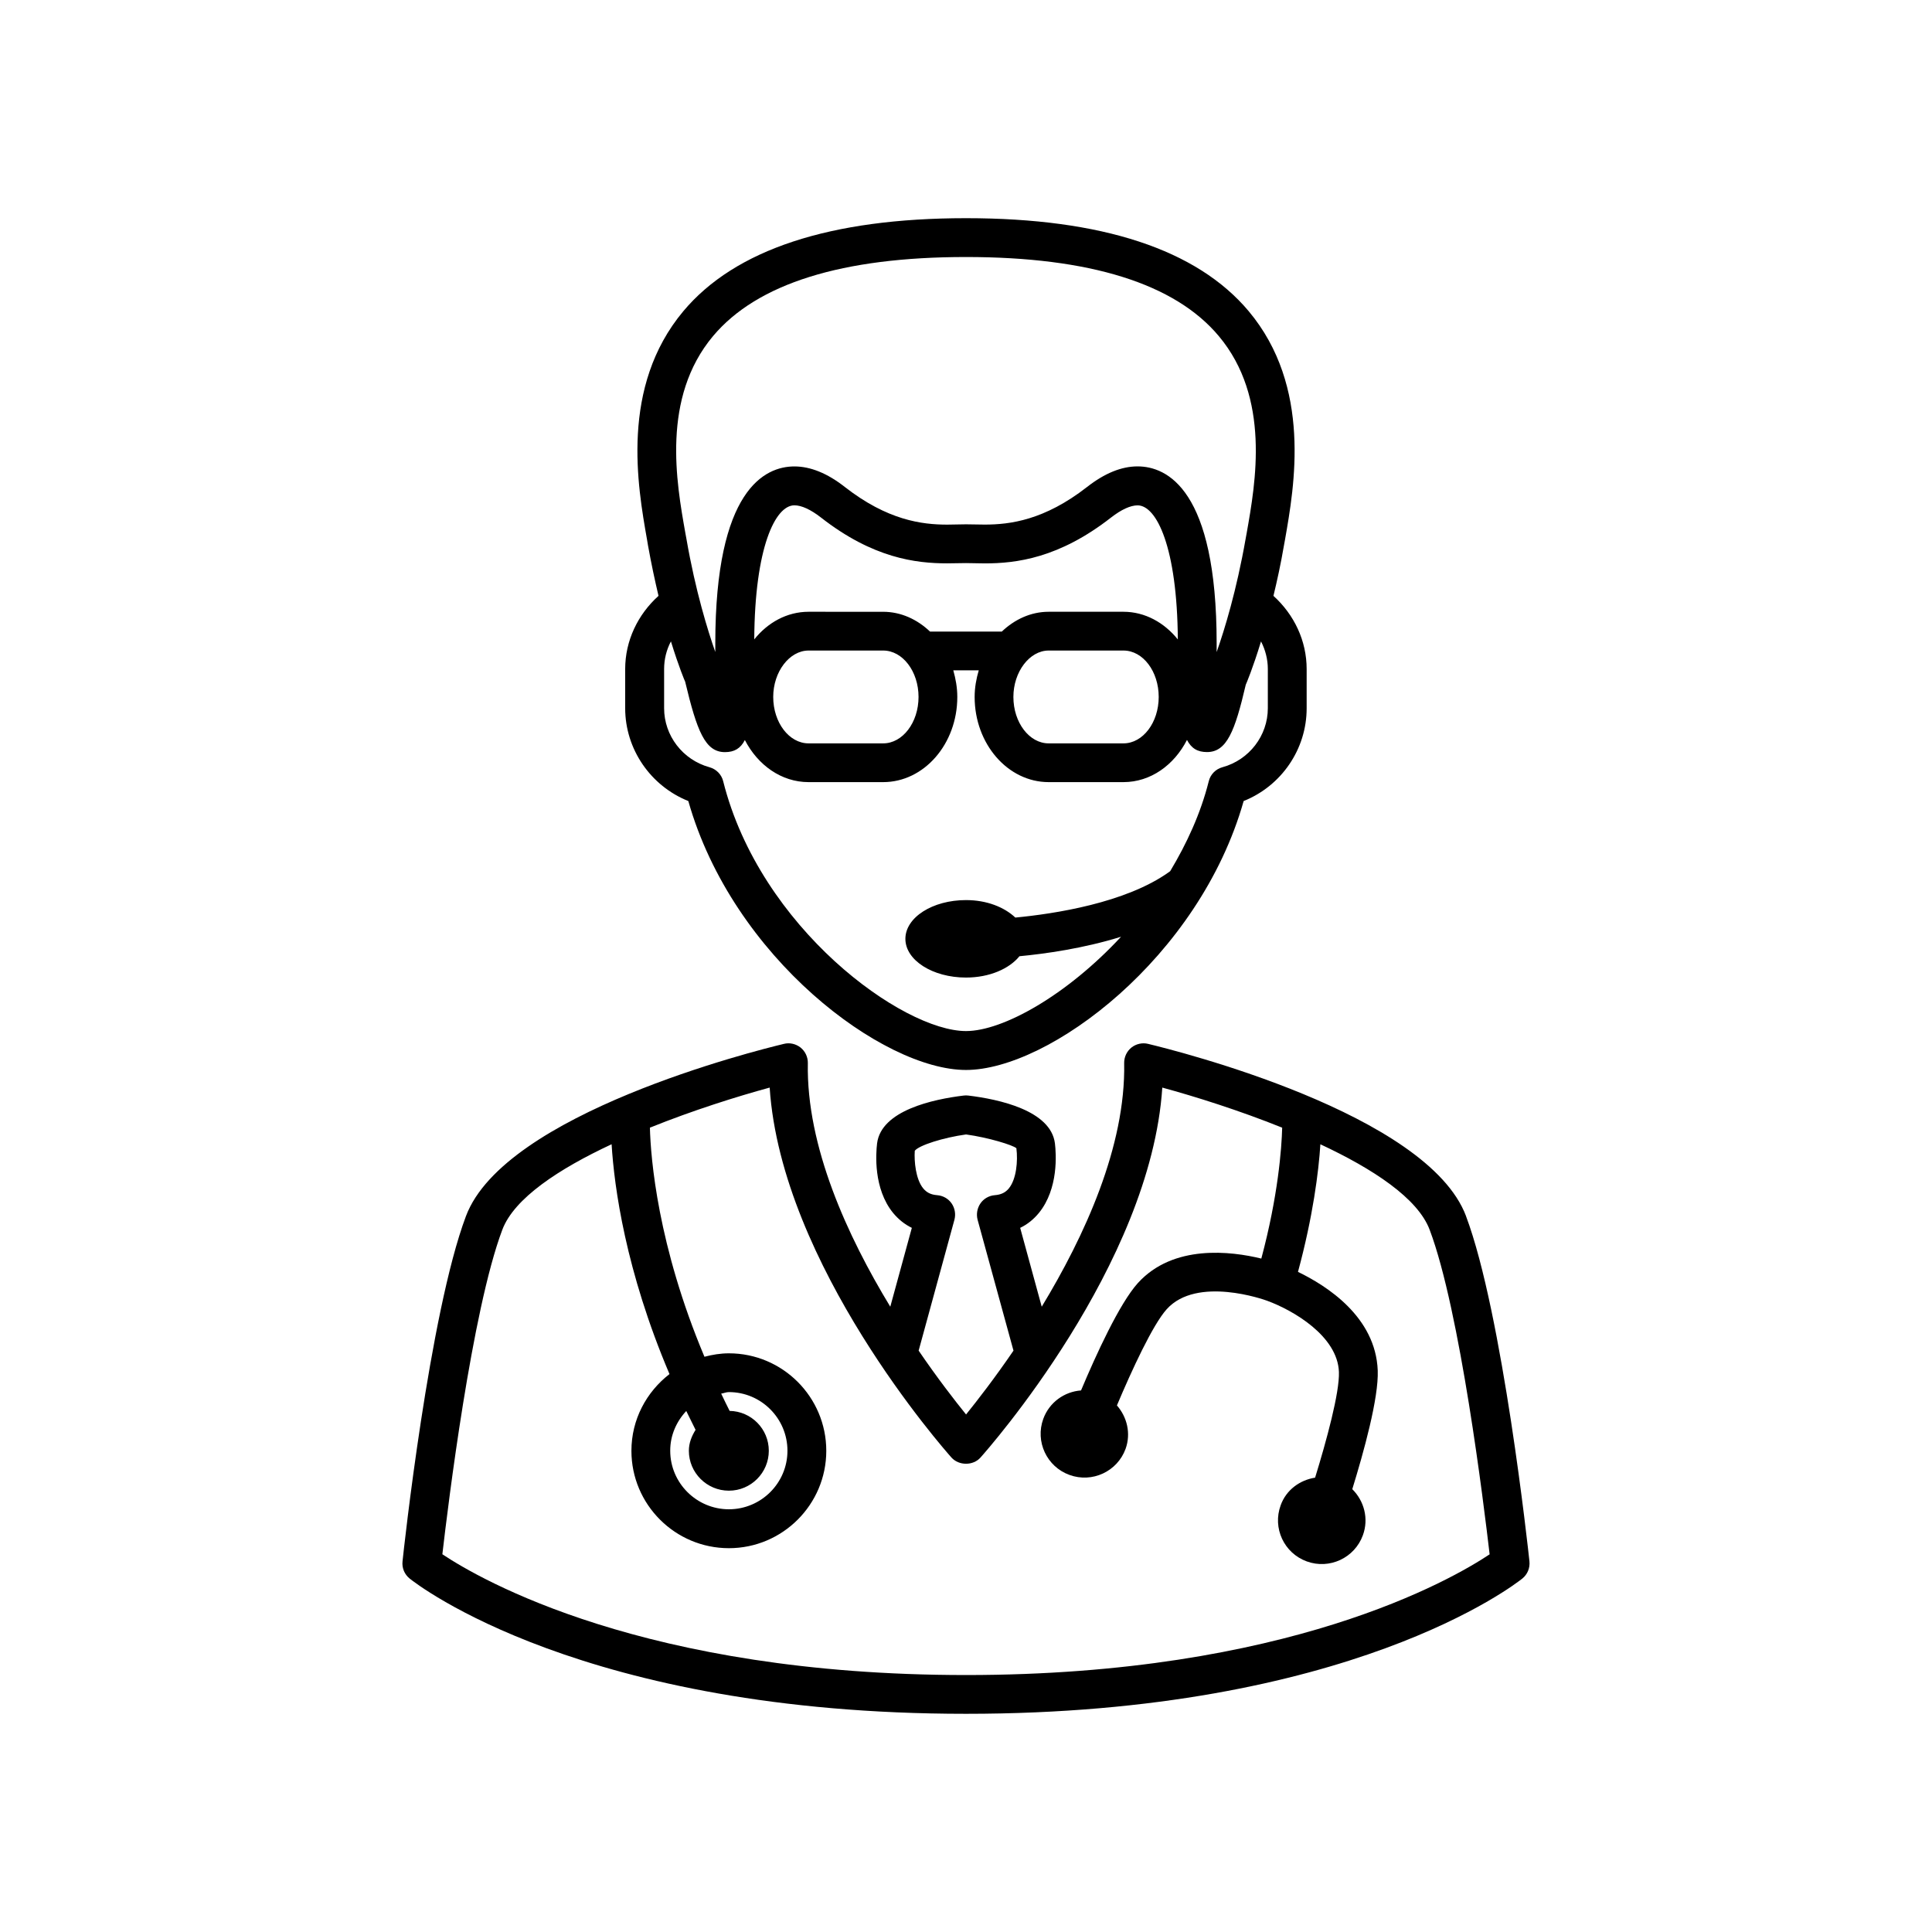
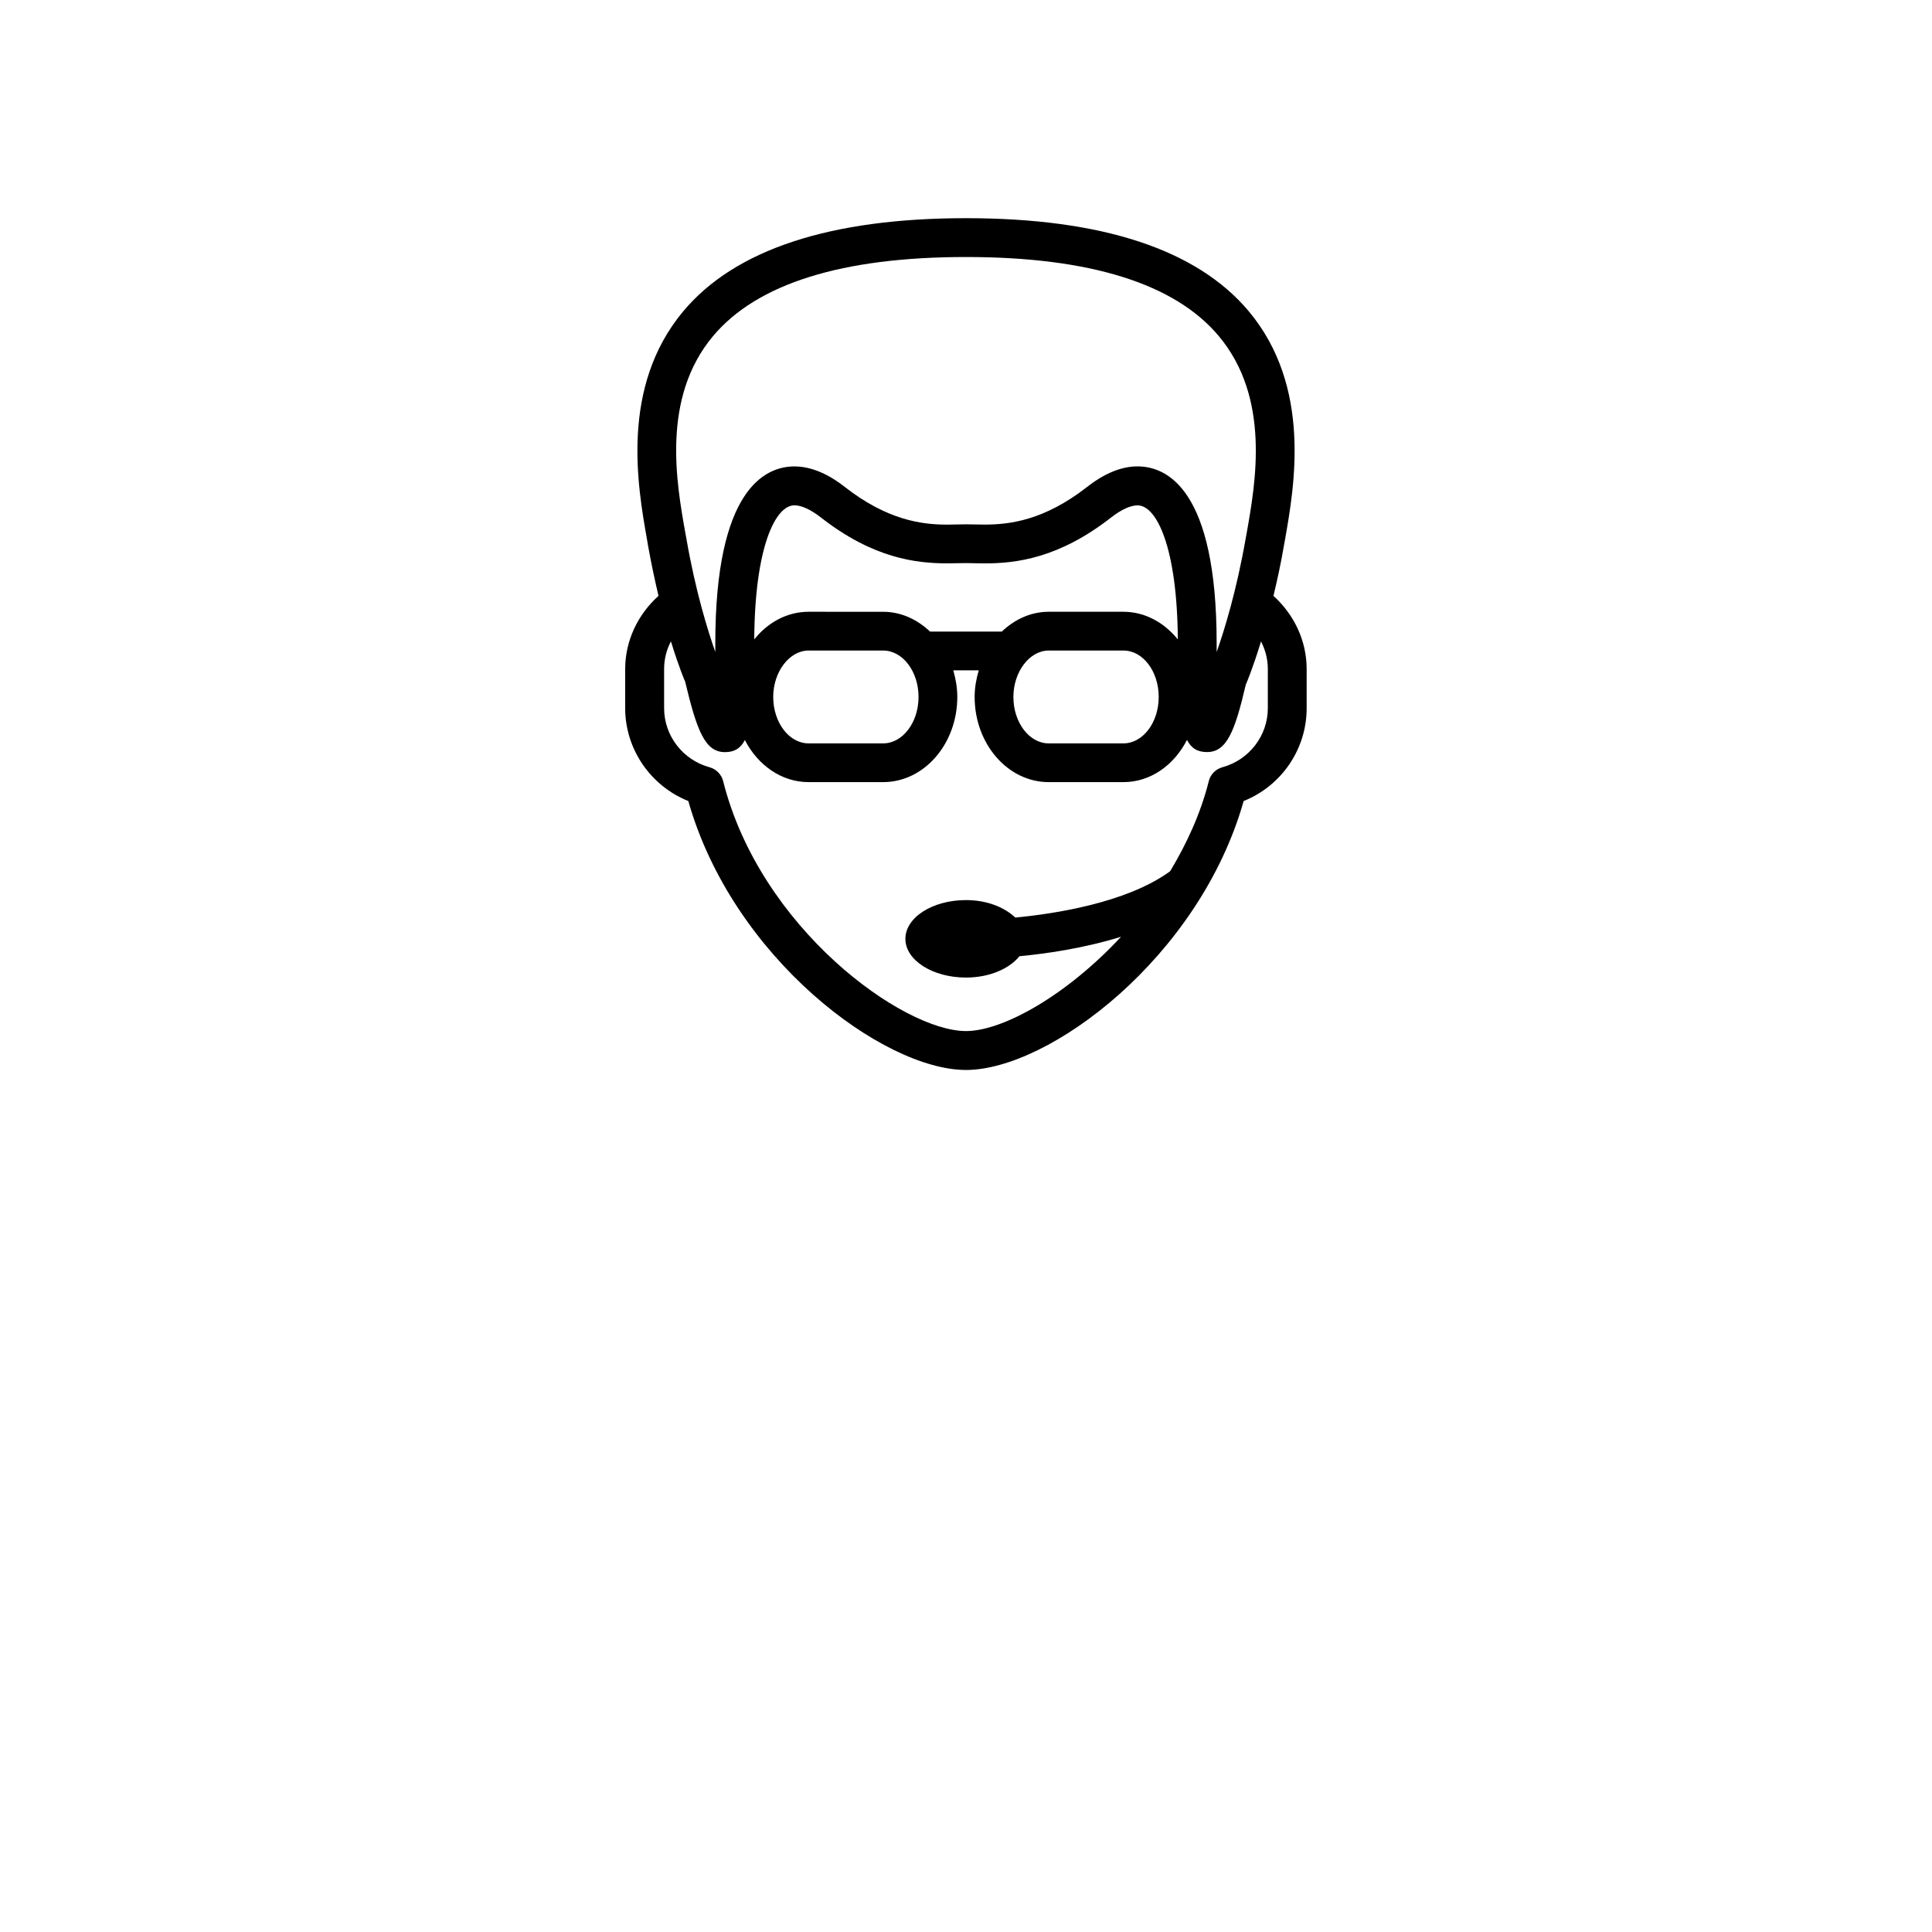
<svg xmlns="http://www.w3.org/2000/svg" fill="#000000" width="800px" height="800px" version="1.1" viewBox="144 144 512 512">
  <g>
-     <path d="m532.52 466.29c-10.215-27.207-76.719-43.844-84.262-45.652-1.496-0.379-3.176-0.016-4.422 0.98-1.23 0.992-1.945 2.519-1.918 4.102 0.434 22.113-10.551 45.945-21.848 64.57l-5.711-20.895c1.918-0.922 3.582-2.266 4.969-3.961 5.246-6.453 4.562-15.742 4.242-18.418-1.09-8.746-14.848-11.699-22.938-12.68-0.434-0.055-0.824-0.055-1.258 0-8.09 0.98-21.848 3.934-22.938 12.68-0.32 2.672-1.008 11.965 4.242 18.418 1.398 1.695 3.066 3.035 4.969 3.961l-5.711 20.895c-11.32-18.629-22.281-42.461-21.848-64.57 0.027-1.582-0.688-3.106-1.918-4.102-1.258-0.992-2.926-1.371-4.422-0.98-7.57 1.805-74.047 18.43-84.262 45.652-9.699 25.766-16.543 88.824-16.809 91.484-0.195 1.75 0.52 3.457 1.891 4.562 1.805 1.457 45.762 35.84 147.43 35.84 101.66 0 145.6-34.371 147.43-35.84 1.371-1.105 2.07-2.812 1.891-4.562-0.281-2.66-7.113-65.723-16.809-91.484zm-136.34-3.387c-0.883-1.258-2.266-2.043-3.82-2.168-1.664-0.125-2.785-0.699-3.695-1.793-2-2.434-2.434-7.234-2.238-9.977 1.121-1.457 7.598-3.5 13.59-4.324 5.961 0.824 12.441 2.828 13.336 3.652 0.434 3.414 0 8.215-2 10.648-0.895 1.09-2.043 1.664-3.723 1.793-1.527 0.125-2.926 0.91-3.793 2.168-0.867 1.258-1.148 2.84-0.77 4.324l9.516 34.707c-4.969 7.277-9.543 13.168-12.566 16.918-3.035-3.75-7.598-9.641-12.566-16.918l9.488-34.707c0.387-1.484 0.109-3.066-0.758-4.324zm3.82 125c-85.254 0-128.79-25.359-138.77-32.008 1.496-12.945 7.797-64.5 15.883-85.984 3.148-8.383 15.059-16.18 28.969-22.672 0.688 11.281 3.695 33.516 15.34 60.906-6.102 4.731-10.09 12.02-10.09 20.336 0 14.234 11.586 25.805 25.836 25.805 14.219 0 25.805-11.574 25.805-25.805 0-14.262-11.586-25.836-25.805-25.836-2.238 0-4.394 0.363-6.481 0.91-12.414-29.5-14.246-52.633-14.457-60.711 11.418-4.606 23.121-8.27 31.738-10.621 3.121 47.008 46.281 95.906 48.184 98.047 1.973 2.184 5.738 2.184 7.684 0 1.918-2.141 45.105-51.023 48.184-98.047 8.633 2.352 20.336 6.019 31.77 10.621-0.141 5.543-1.09 18.109-5.527 34.691-8.031-1.961-23.344-3.848-32.719 6.492-4.871 5.402-11.07 18.961-15.059 28.453-4.379 0.32-8.398 3.121-10.008 7.543-2.184 6.004 0.922 12.664 6.941 14.848 6.019 2.195 12.68-0.895 14.875-6.914 1.469-4.113 0.379-8.426-2.297-11.504 3.961-9.391 9.516-21.426 13.195-25.5 8.004-8.887 25.891-2.519 26.617-2.238 6.887 2.519 18.668 9.348 19.02 18.863 0.195 5.473-3.305 18.262-6.312 28.016-4.016 0.629-7.656 3.219-9.125 7.32-2.211 6.047 0.895 12.68 6.914 14.875 6.019 2.195 12.68-0.91 14.875-6.941 1.609-4.394 0.32-9.109-2.812-12.203 3.035-9.824 7.023-24.184 6.746-31.445-0.547-14.262-13.59-22.488-21.133-26.141 3.988-14.75 5.473-26.574 5.934-33.812 13.91 6.492 25.836 14.301 28.969 22.684 8.09 21.469 14.371 73.039 15.883 85.984-9.969 6.629-53.508 31.988-138.76 31.988zm-74.133-69.973c0.824 1.652 1.609 3.305 2.465 4.996-1.008 1.625-1.777 3.457-1.777 5.543 0 5.82 4.758 10.578 10.609 10.578 5.852 0 10.578-4.758 10.578-10.578 0-5.793-4.644-10.469-10.383-10.566-0.797-1.539-1.496-3.051-2.238-4.578 0.688-0.098 1.316-0.406 2.043-0.406 8.551 0 15.52 6.969 15.52 15.547 0 8.551-6.969 15.508-15.52 15.508-8.551 0-15.547-6.957-15.547-15.508-0.016-4.086 1.664-7.766 4.25-10.535z" />
    <path d="m326.41 356.28c11.754 41.523 51.613 71.273 73.586 71.273s61.828-29.754 73.586-71.273c9.977-3.988 16.695-13.699 16.695-24.574v-10.398c0-7.5-3.305-14.414-8.801-19.398 0.98-4.043 1.945-8.453 2.785-13.363l0.281-1.527c2.492-14.164 7.164-40.527-9.641-60.57-13.715-16.332-38.891-24.629-74.898-24.629-36.008 0-61.199 8.301-74.898 24.629-16.809 20.07-12.133 46.422-9.629 60.598l0.25 1.496c0.883 4.914 1.832 9.32 2.785 13.363-5.5 4.969-8.832 11.895-8.832 19.398v10.398c0.008 10.863 6.754 20.59 16.73 24.578zm6.562-123.22c11.672-13.91 34.219-20.949 67.023-20.949s55.348 7.039 66.992 20.949c13.742 16.375 9.781 38.781 7.402 52.172l-0.281 1.539c-2.406 13.715-5.598 24.141-7.684 30.031v-2.309c0-40.793-13.141-46.895-20.965-46.895-4.269 0-8.746 1.832-13.363 5.445-11.32 8.832-20.445 9.977-27.137 9.977l-4.965-0.07-4.969 0.082c-6.703 0-15.828-1.148-27.137-9.977-4.59-3.609-9.098-5.445-13.363-5.445-7.824 0-20.965 6.102-20.965 46.895v2.281c-1.973-5.625-5.246-16.109-7.656-30.02l-0.281-1.52c-2.379-13.395-6.379-35.812 7.348-52.188zm108.75 73.066h-19.816c-4.731 0-9.027 2.027-12.414 5.246l-19.02 0.004c-3.387-3.219-7.684-5.246-12.441-5.246l-19.746-0.004c-5.711 0-10.816 2.84-14.402 7.32 0.141-24.363 5.57-35.531 10.637-35.531 1.891 0 4.324 1.121 7.023 3.219 13.797 10.789 25.148 12.16 33.488 12.16l4.961-0.07 4.969 0.082c8.34 0 19.676-1.371 33.488-12.16 2.699-2.098 5.137-3.219 7.023-3.219 5.051 0 10.496 11.168 10.664 35.531-3.609-4.477-8.719-7.332-14.414-7.332zm9.348 22.574c0 6.773-4.184 12.301-9.348 12.301h-19.816c-5.137 0-9.348-5.527-9.348-12.301 0-6.676 4.297-12.301 9.348-12.301h19.816c5.18 0 9.348 5.527 9.348 12.301zm-63.648 0c0 6.773-4.211 12.301-9.375 12.301h-19.762c-5.164 0-9.375-5.527-9.375-12.301 0-6.676 4.297-12.301 9.375-12.301h19.762c5.164 0 9.375 5.527 9.375 12.301zm-61.855-4.074c3.148 13.168 5.305 18.695 10.551 18.695 2.465 0 4.129-0.953 5.277-3.203 3.441 6.648 9.672 11.152 16.891 11.152h19.762c10.848 0 19.648-10.117 19.648-22.574 0-2.477-0.434-4.812-1.062-7.055h6.746c-0.656 2.238-1.09 4.578-1.09 7.055 0 12.469 8.801 22.574 19.621 22.574h19.816c7.191 0 13.422-4.508 16.836-11.184 1.176 2.266 2.84 3.219 5.305 3.219 5.246 0 7.402-5.527 10.273-17.844 0.141-0.293 1.891-4.41 4.043-11.477 1.148 2.227 1.805 4.731 1.805 7.305v10.398c0 7.277-4.953 13.699-12.02 15.633-1.805 0.488-3.203 1.918-3.637 3.723-2.156 8.594-5.852 16.543-10.215 23.82l-0.32 0.238c-11.504 8.215-30.453 11.082-40.723 12.062-2.898-2.731-7.516-4.633-13.07-4.633-8.887 0-16.066 4.606-16.066 10.273 0 5.652 7.191 10.258 16.066 10.258 6.227 0 11.477-2.336 14.164-5.652 6.801-0.645 16.949-2.059 26.926-5.164-14.371 15.492-31.293 24.996-41.09 24.996-16.781 0-54.578-27.305-64.348-66.195-0.434-1.805-1.832-3.219-3.637-3.723-7.082-1.945-12.02-8.367-12.02-15.633v-10.398c0-2.59 0.629-5.094 1.805-7.32 2.098 6.805 3.734 10.652 3.762 10.652z" />
  </g>
</svg>